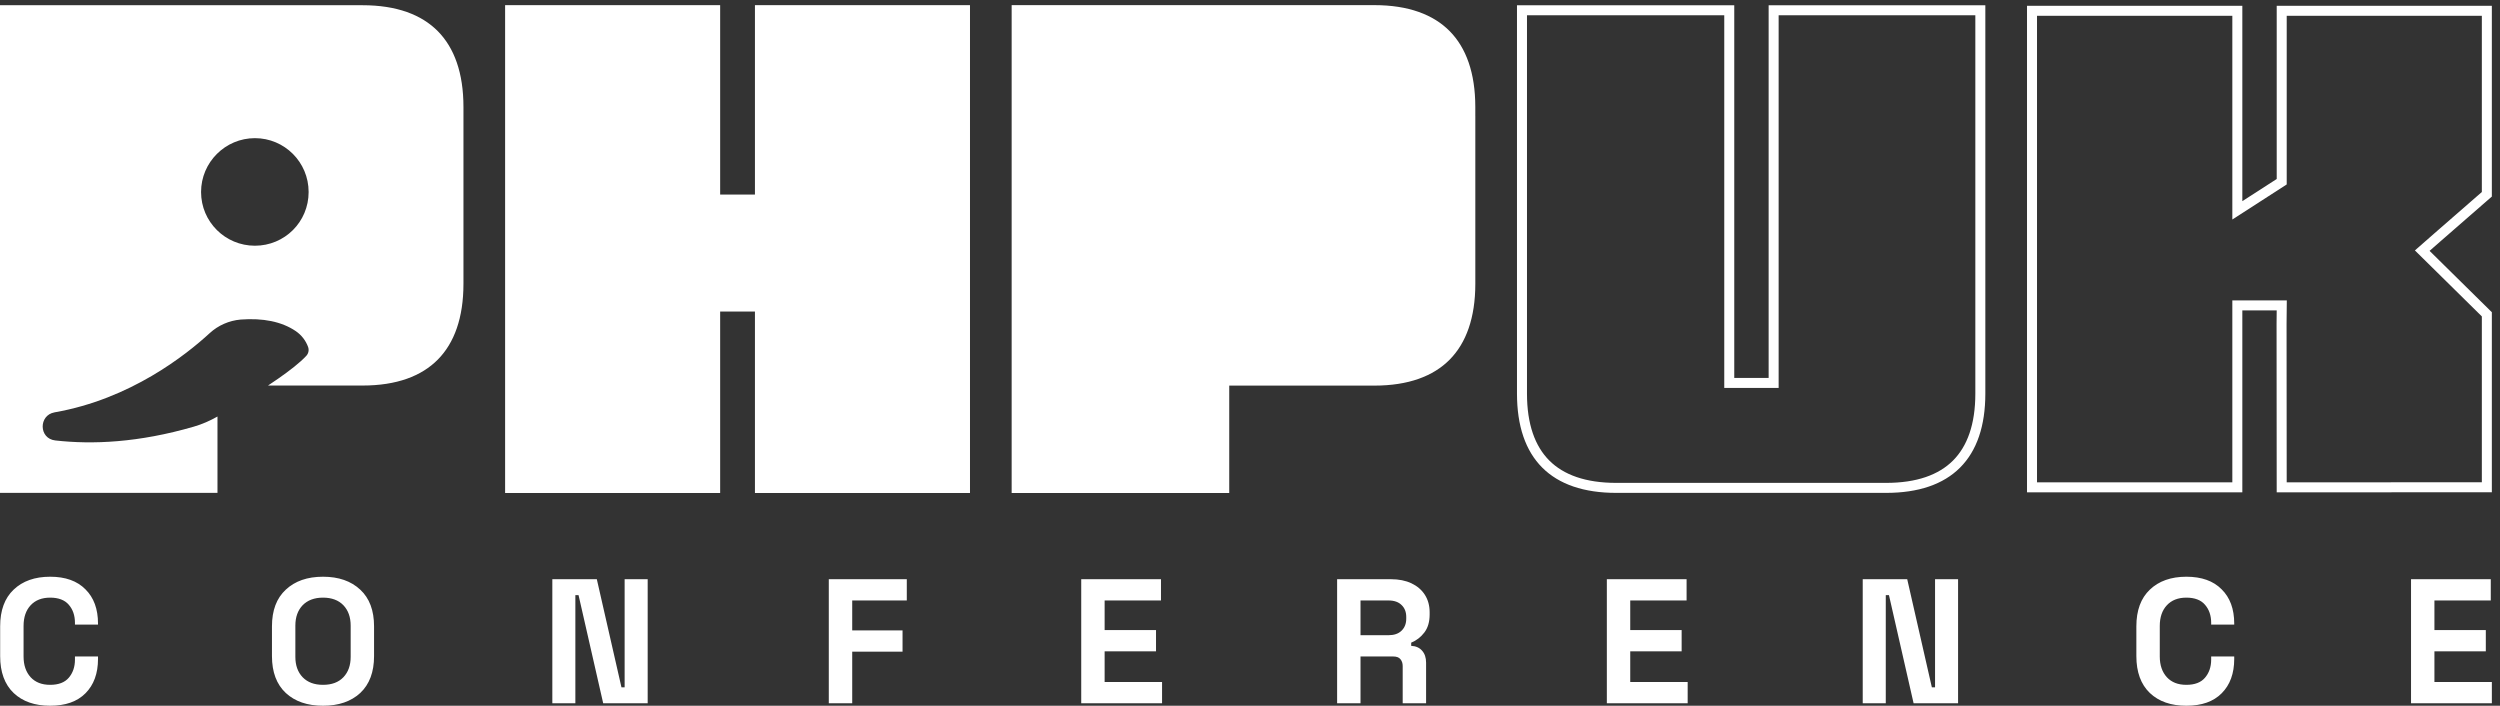
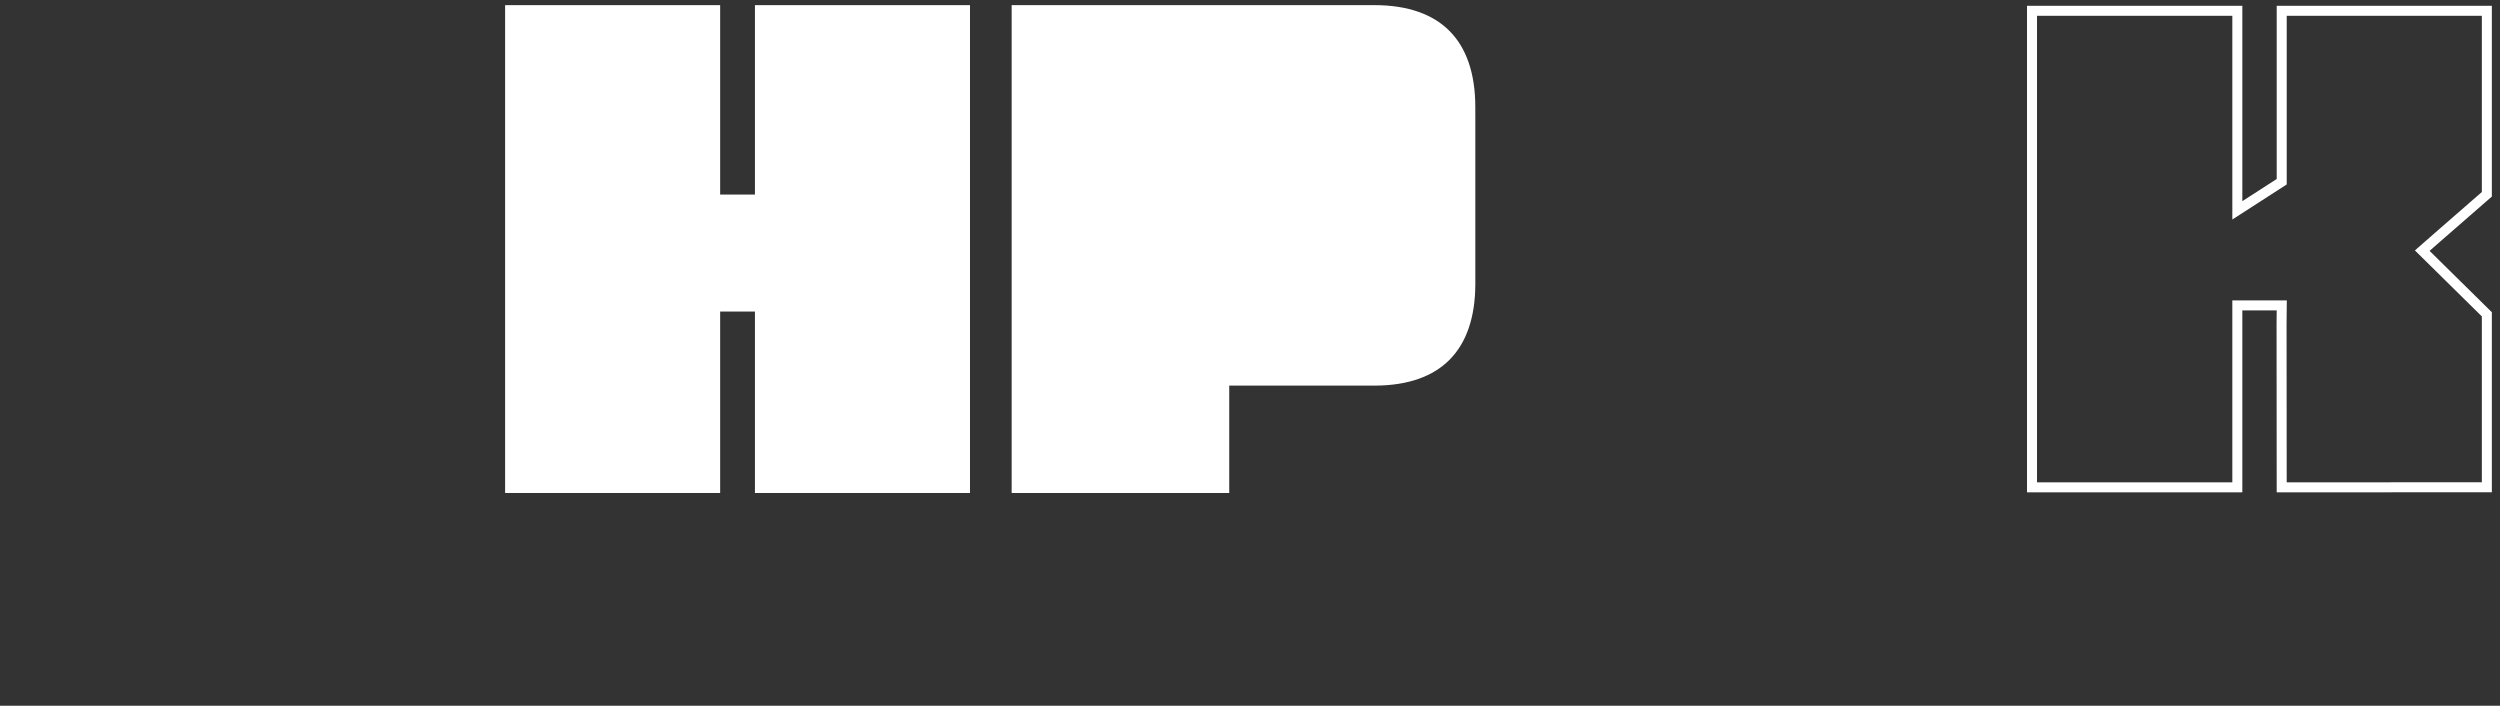
<svg xmlns="http://www.w3.org/2000/svg" viewBox="0 0 209 59" fill="none">
  <rect x="0" y="0" width="209" height="59" fill="#333333" stroke="none" />
-   <path d="M8.193 52.215V52.125C8.193 50.911 7.842 49.958 7.141 49.266C6.449 48.565 5.466 48.214 4.192 48.214C2.919 48.214 1.89 48.574 1.139 49.295C0.388 50.008 0.013 51.029 0.013 52.363V54.852C0.013 56.185 0.388 57.212 1.139 57.934C1.89 58.645 2.908 59 4.192 59C5.477 59 6.449 58.655 7.141 57.963C7.842 57.262 8.193 56.303 8.193 55.089V54.881H6.266V55.148C6.266 55.751 6.093 56.255 5.748 56.66C5.412 57.054 4.894 57.252 4.192 57.252C3.491 57.252 2.957 57.041 2.562 56.616C2.166 56.181 1.97 55.603 1.97 54.881V52.333C1.97 51.601 2.166 51.024 2.562 50.599C2.957 50.175 3.5 49.962 4.192 49.962C4.884 49.962 5.412 50.16 5.748 50.555C6.093 50.95 6.266 51.454 6.266 52.066V52.215H8.193ZM30.116 49.295C29.344 48.574 28.307 48.214 27.004 48.214C25.7 48.214 24.663 48.574 23.893 49.295C23.121 50.008 22.736 51.029 22.736 52.363V54.852C22.736 56.185 23.121 57.212 23.893 57.934C24.663 58.645 25.7 59 27.004 59C28.307 59 29.344 58.645 30.116 57.934C30.886 57.212 31.271 56.185 31.271 54.852V52.363C31.271 51.029 30.886 50.008 30.116 49.295ZM29.316 54.912C29.316 55.623 29.113 56.191 28.708 56.616C28.303 57.041 27.735 57.252 27.004 57.252C26.272 57.252 25.715 57.041 25.3 56.616C24.895 56.191 24.692 55.623 24.692 54.912V52.304C24.692 51.592 24.895 51.024 25.3 50.599C25.715 50.175 26.283 49.962 27.004 49.962C27.724 49.962 28.303 50.175 28.708 50.599C29.113 51.024 29.316 51.592 29.316 52.304V54.912ZM52.219 48.422V57.46H51.954L49.894 48.422H46.175V58.794H48.1V49.754H48.367L50.427 58.794H54.146V48.422H52.219ZM75.808 50.199V48.422H69.287V58.794H71.245V54.481H75.453V52.703H71.245V50.199H75.808ZM92.347 57.016V54.452H96.643V52.674H92.347V50.199H97.058V48.422H90.391V58.794H97.148V57.016H92.347ZM119.072 52.882C119.369 52.495 119.518 51.992 119.518 51.37V51.192C119.518 50.629 119.384 50.139 119.118 49.725C118.851 49.31 118.475 48.99 117.991 48.761C117.507 48.535 116.939 48.422 116.287 48.422H111.783V58.794H113.739V54.881H116.465C116.752 54.881 116.954 54.956 117.072 55.104C117.2 55.253 117.265 55.445 117.265 55.682V58.794H119.221V55.4C119.221 54.986 119.112 54.654 118.895 54.407C118.677 54.151 118.372 54.012 117.976 53.993V53.726C118.411 53.549 118.776 53.267 119.072 52.882ZM117.562 51.725C117.562 52.141 117.429 52.476 117.162 52.733C116.905 52.981 116.544 53.103 116.08 53.103H113.739V50.199H116.08C116.554 50.199 116.92 50.328 117.176 50.585C117.433 50.831 117.562 51.163 117.562 51.577V51.725ZM136.288 57.016V54.452H140.585V52.674H136.288V50.199H140.999V48.422H134.332V58.794H141.089V57.016H136.288ZM161.77 48.422V57.46H161.503L159.443 48.422H155.724V58.794H157.651V49.754H157.917L159.977 58.794H163.695V48.422H161.77ZM186.781 52.215V52.125C186.781 50.911 186.43 49.958 185.728 49.266C185.037 48.565 184.053 48.214 182.78 48.214C181.506 48.214 180.478 48.574 179.727 49.295C178.976 50.008 178.6 51.029 178.6 52.363V54.852C178.6 56.185 178.976 57.212 179.727 57.934C180.478 58.645 181.495 59 182.78 59C184.064 59 185.037 58.655 185.728 57.963C186.43 57.262 186.781 56.303 186.781 55.089V54.881H184.854V55.148C184.854 55.751 184.681 56.255 184.335 56.66C184 57.054 183.481 57.252 182.78 57.252C182.079 57.252 181.545 57.041 181.15 56.616C180.754 56.181 180.557 55.603 180.557 54.881V52.333C180.557 51.601 180.754 51.024 181.15 50.599C181.545 50.175 182.088 49.962 182.78 49.962C183.472 49.962 184 50.16 184.335 50.555C184.681 50.95 184.854 51.454 184.854 52.066V52.215H186.781ZM203.518 57.016V54.452H207.814V52.674H203.518V50.199H208.229V48.422H201.562V58.794H208.319V57.016H203.518Z" fill="white" />
-   <path fill-rule="evenodd" clip-rule="evenodd" d="M36.606 2.611C35.237 1.224 33.157 0.437 30.31 0.437H0V41.206H18.181V34.822C17.562 35.17 16.906 35.466 16.204 35.667C11.588 37.01 7.726 37.171 4.624 36.822C3.231 36.666 3.225 34.71 4.555 34.475H4.556L4.557 34.473C10.905 33.367 15.547 29.675 17.532 27.85C18.235 27.203 19.156 26.799 20.108 26.716H20.113L20.119 26.714C21.979 26.578 23.536 26.878 24.72 27.677H24.722L24.726 27.681C25.229 28.027 25.565 28.49 25.753 28.995C25.851 29.254 25.794 29.547 25.605 29.75C25.071 30.327 24.194 31.002 23.253 31.657C22.978 31.848 22.693 32.04 22.405 32.231H30.31C33.157 32.231 35.237 31.446 36.606 30.057C37.979 28.667 38.745 26.567 38.745 23.724V8.943C38.745 6.101 37.979 4.002 36.606 2.611ZM21.311 20.542C18.828 20.542 16.809 18.541 16.809 16.052C16.809 13.564 18.838 11.55 21.311 11.55C23.784 11.55 25.801 13.553 25.801 16.052C25.801 18.552 23.797 20.542 21.311 20.542Z" fill="white" />
  <path d="M81.091 0.431V41.214H63.113V26.045H60.205V41.214H42.227V0.431H60.205V16.265H63.113V0.431H81.091Z" fill="white" />
  <path d="M123.337 9.673V23.726C123.337 26.57 122.57 28.671 121.197 30.061C119.826 31.45 117.746 32.237 114.898 32.237H102.764V41.215H84.574V0.429H114.896C117.745 0.429 119.825 1.216 121.196 2.605C122.568 3.995 123.335 6.096 123.335 8.939V9.673H123.337Z" fill="white" />
-   <path fill-rule="evenodd" clip-rule="evenodd" d="M144.984 0.439H126.82V32.907C126.82 35.61 127.531 37.692 128.932 39.093C130.334 40.494 132.415 41.205 135.118 41.205H157.678C160.383 41.205 162.463 40.494 163.862 39.093C165.264 37.692 165.974 35.61 165.974 32.907V0.439H147.858V31.594L144.984 31.597V0.439ZM148.694 1.275V32.429L144.148 32.434V1.275H127.656V32.907C127.656 35.471 128.329 37.307 129.524 38.502C130.718 39.696 132.554 40.369 135.118 40.369H157.678C160.244 40.369 162.078 39.696 163.271 38.502L163.271 38.502C164.466 37.307 165.138 35.471 165.138 32.907V1.275H148.694Z" fill="white" />
  <path fill-rule="evenodd" clip-rule="evenodd" d="M204.005 20.19L208.318 16.432V0.484H190.333V14.964L187.459 16.817V0.484H169.458V41.16H187.459V25.948H190.332L190.321 27.059L190.332 41.16L208.318 41.153V26.102L203.113 20.972L204.005 20.19ZM207.482 26.452L201.886 20.936L203.454 19.561L203.455 19.56L203.456 19.559L207.482 16.052V1.32H191.169V15.42L186.623 18.351V1.32H170.294V40.324H186.623V25.112H191.177L191.157 27.064L191.168 40.324L207.482 40.317V26.452Z" fill="white" />
</svg>